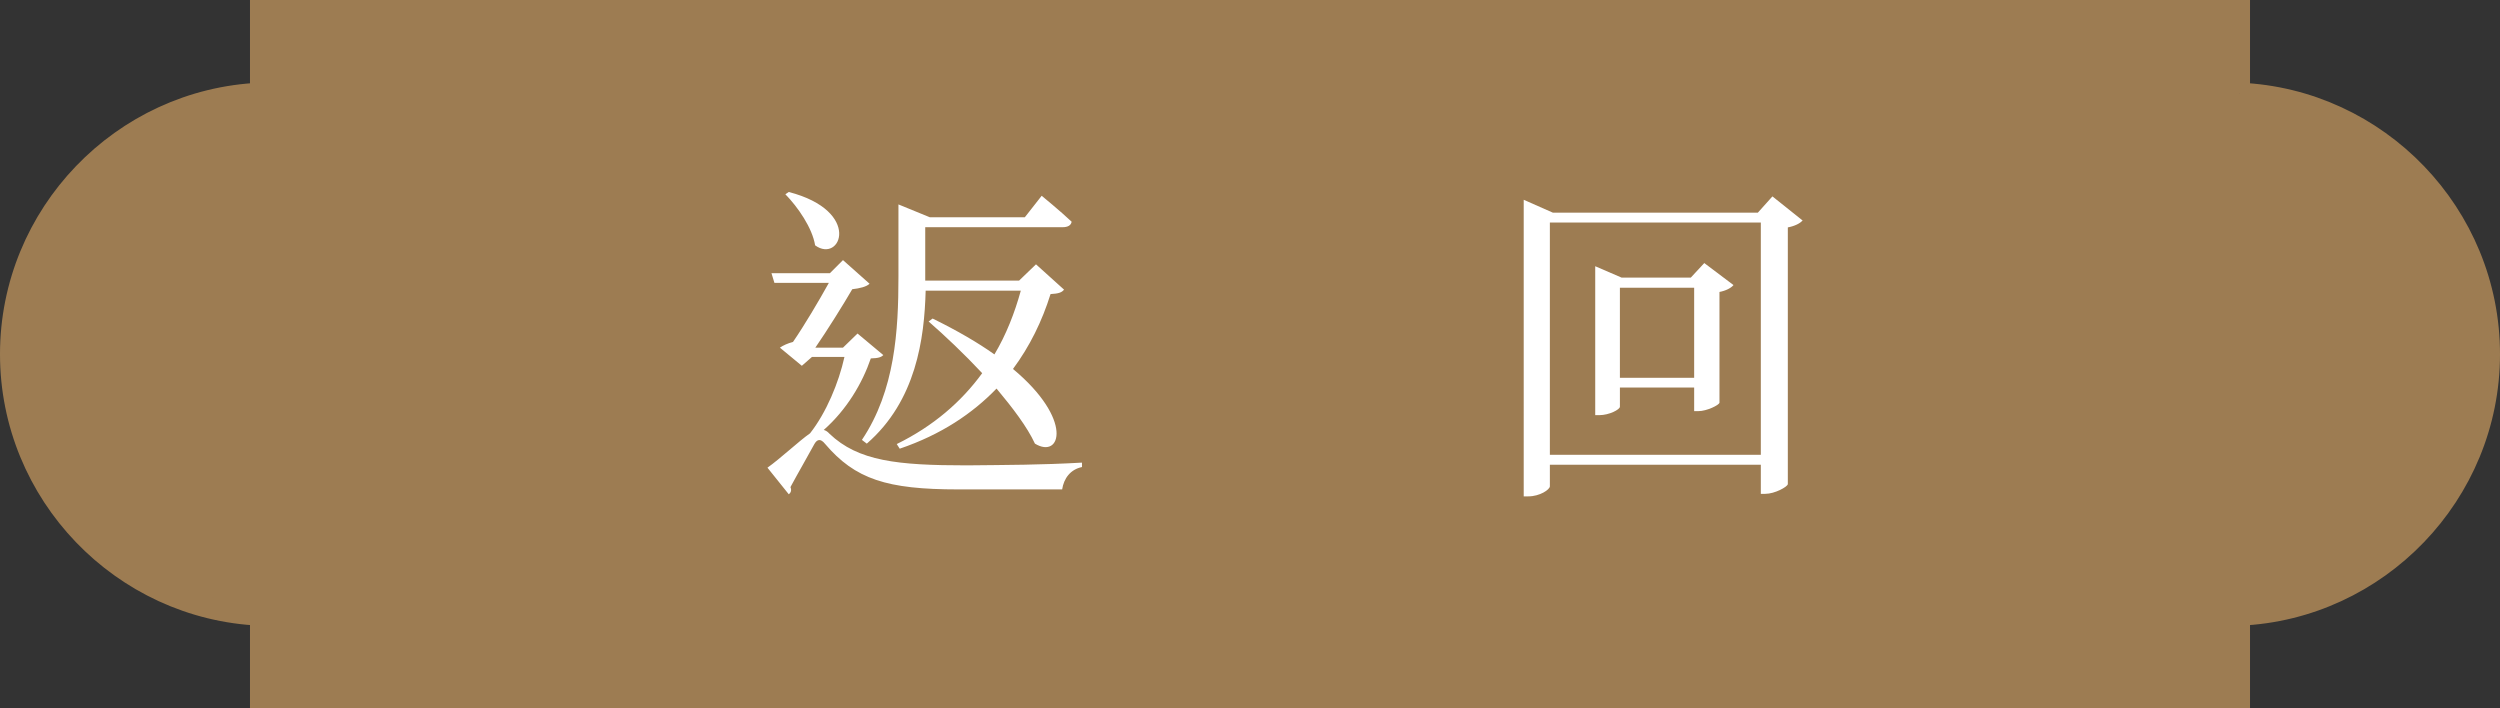
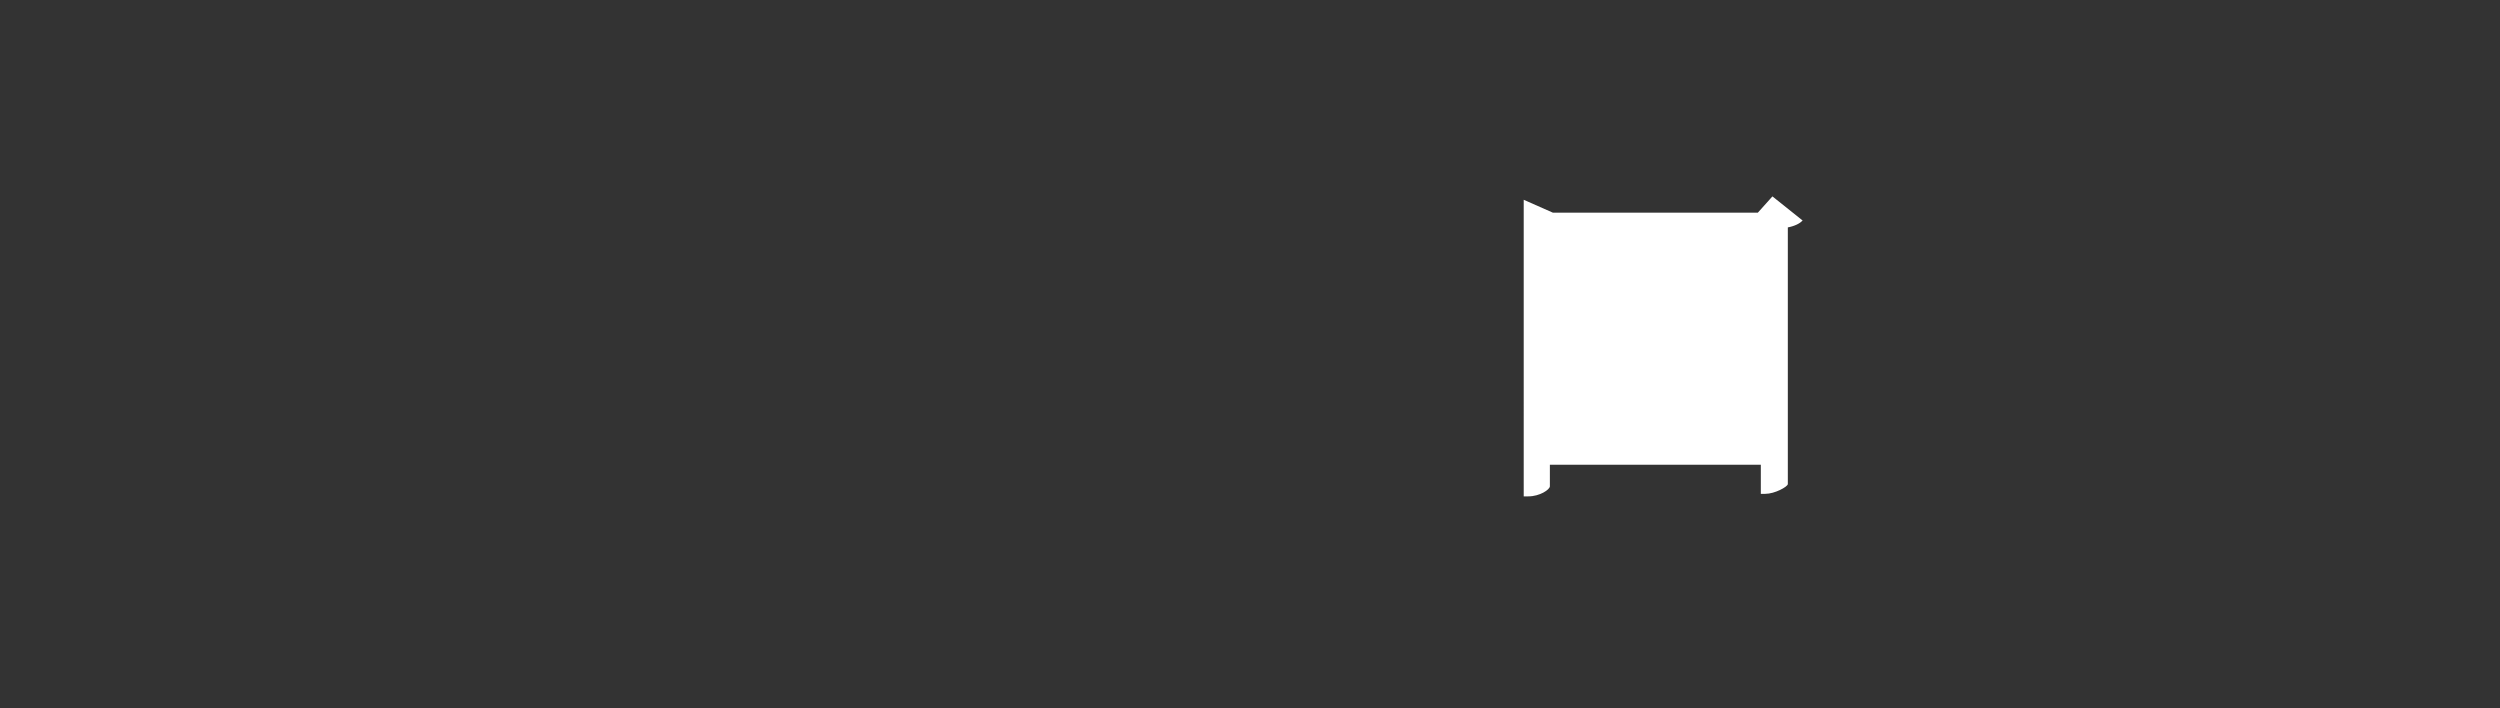
<svg xmlns="http://www.w3.org/2000/svg" id="_層_2" width="118.51" height="33.58" viewBox="0 0 118.51 33.58">
  <rect x="0" y="0" width="118.51" height="33.58" fill="#333333" stroke="none" />
  <g id="_層_1-2">
    <g>
-       <path d="M106.16,4.42V.5H12.35v3.92C5.78,4.7,.5,10.16,.5,16.79H.5c0,6.63,5.28,12.09,11.85,12.37v3.92H106.16v-3.92c6.56-.28,11.85-5.74,11.85-12.37h0c0-6.63-5.28-12.09-11.85-12.37Z" style="fill:#9d7c52; stroke:#9d7c52; stroke-miterlimit:10;" />
      <g>
-         <path d="M41.9,16.8c-.11,.14-.27,.18-.62,.19-.4,1.17-1.14,2.43-2.23,3.39,.1,.03,.18,.08,.27,.18,1.36,1.3,3.22,1.5,6.51,1.5,1.92-.02,3.52-.02,5.46-.13v.21c-.54,.11-.86,.53-.94,1.06h-4.93c-3.38,0-4.88-.48-6.31-2.16-.21-.26-.37-.22-.5,0-.27,.5-.78,1.38-1.14,2.05,.06,.14,.03,.26-.08,.34l-1.01-1.26c.61-.43,1.49-1.26,2.02-1.63,.77-.98,1.36-2.4,1.63-3.62h-1.54l-.48,.42-1.04-.86c.14-.1,.38-.21,.62-.27,.53-.77,1.23-1.95,1.7-2.8h-2.58l-.14-.46h2.77l.62-.62,1.26,1.12c-.14,.14-.46,.22-.82,.26-.43,.74-1.18,1.94-1.75,2.77h1.31l.69-.67,1.22,1.02Zm-4.51-7.7c3.5,.91,2.46,3.41,1.25,2.53-.13-.82-.82-1.82-1.41-2.42l.16-.11Zm3.47,11.75c1.57-2.34,1.73-5.19,1.73-7.73v-3.43l1.49,.61h4.5l.8-1.02s.88,.72,1.42,1.23c-.03,.18-.19,.26-.43,.26h-6.51v2.53h4.45l.8-.77,1.33,1.2c-.11,.14-.27,.19-.64,.21-.4,1.28-.98,2.47-1.78,3.55,2.88,2.4,2.27,4.29,1.04,3.54-.37-.8-1.06-1.7-1.82-2.61-1.14,1.18-2.62,2.18-4.59,2.85l-.14-.22c1.73-.85,3.06-2,4.05-3.36-.85-.91-1.78-1.79-2.54-2.45l.19-.14c1.18,.58,2.14,1.14,2.93,1.7,.56-.94,.96-1.97,1.25-3.02h-4.51c-.06,2.27-.45,5.22-2.79,7.25l-.21-.16Z" style="fill:#fff;" />
-         <path d="M85.44,10.46c-.11,.13-.37,.26-.69,.32v12.17c-.02,.13-.62,.46-1.07,.46h-.21v-1.38h-10v1.02c0,.16-.48,.48-1.02,.48h-.22V9.47l1.38,.61h9.72l.69-.77,1.44,1.15Zm-1.97,11.11V10.55h-10v11.01h10Zm-1.3-8.05c-.11,.13-.35,.26-.66,.32v5.25c-.02,.11-.59,.4-1.01,.4h-.19v-1.12h-3.52v.91c0,.13-.5,.4-.98,.4h-.19v-7.06l1.25,.54h3.28l.64-.69,1.38,1.04Zm-1.86,4.39v-4.27h-3.52v4.27h3.52Z" style="fill:#fff;" />
+         <path d="M85.44,10.46c-.11,.13-.37,.26-.69,.32v12.17c-.02,.13-.62,.46-1.07,.46h-.21v-1.38h-10v1.02c0,.16-.48,.48-1.02,.48h-.22V9.47l1.38,.61h9.72l.69-.77,1.44,1.15Zm-1.97,11.11V10.55h-10h10Zm-1.3-8.05c-.11,.13-.35,.26-.66,.32v5.25c-.02,.11-.59,.4-1.01,.4h-.19v-1.12h-3.52v.91c0,.13-.5,.4-.98,.4h-.19v-7.06l1.25,.54h3.28l.64-.69,1.38,1.04Zm-1.86,4.39v-4.27h-3.52v4.27h3.52Z" style="fill:#fff;" />
      </g>
    </g>
  </g>
</svg>